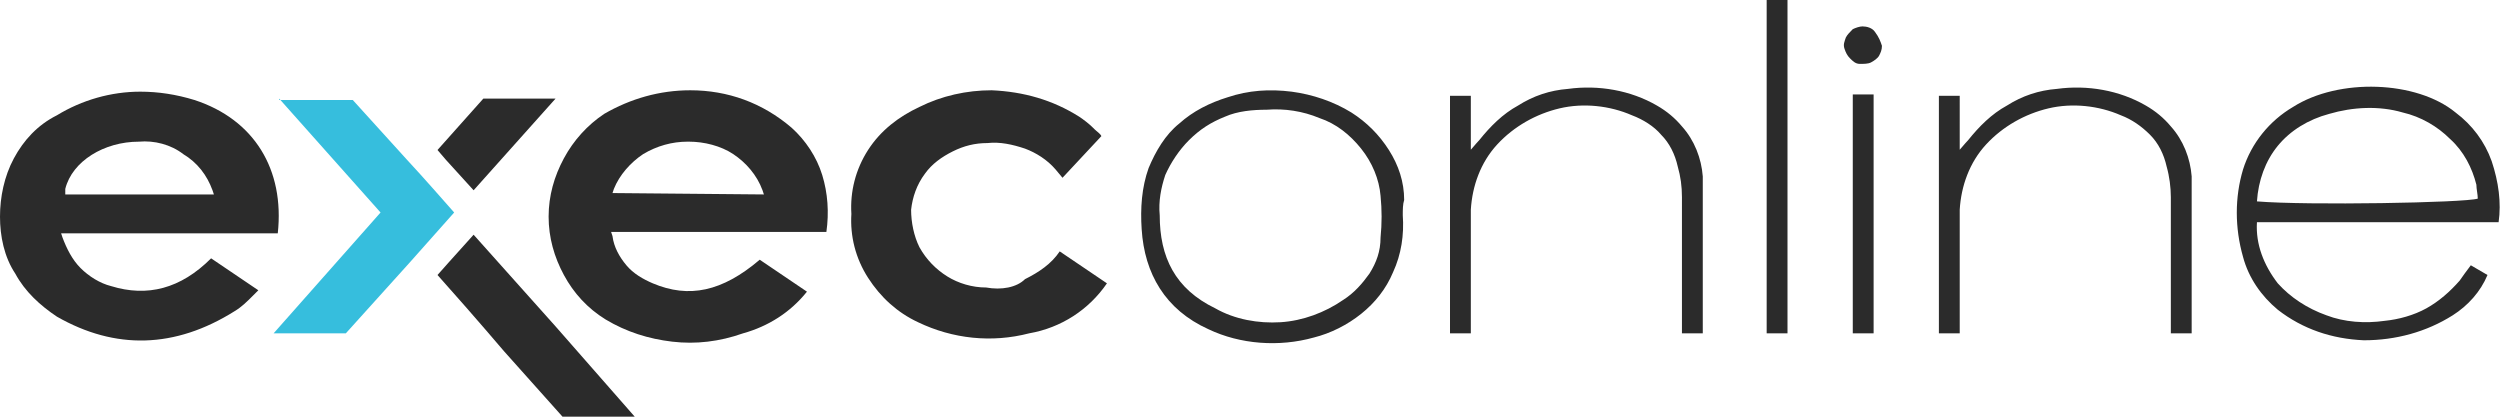
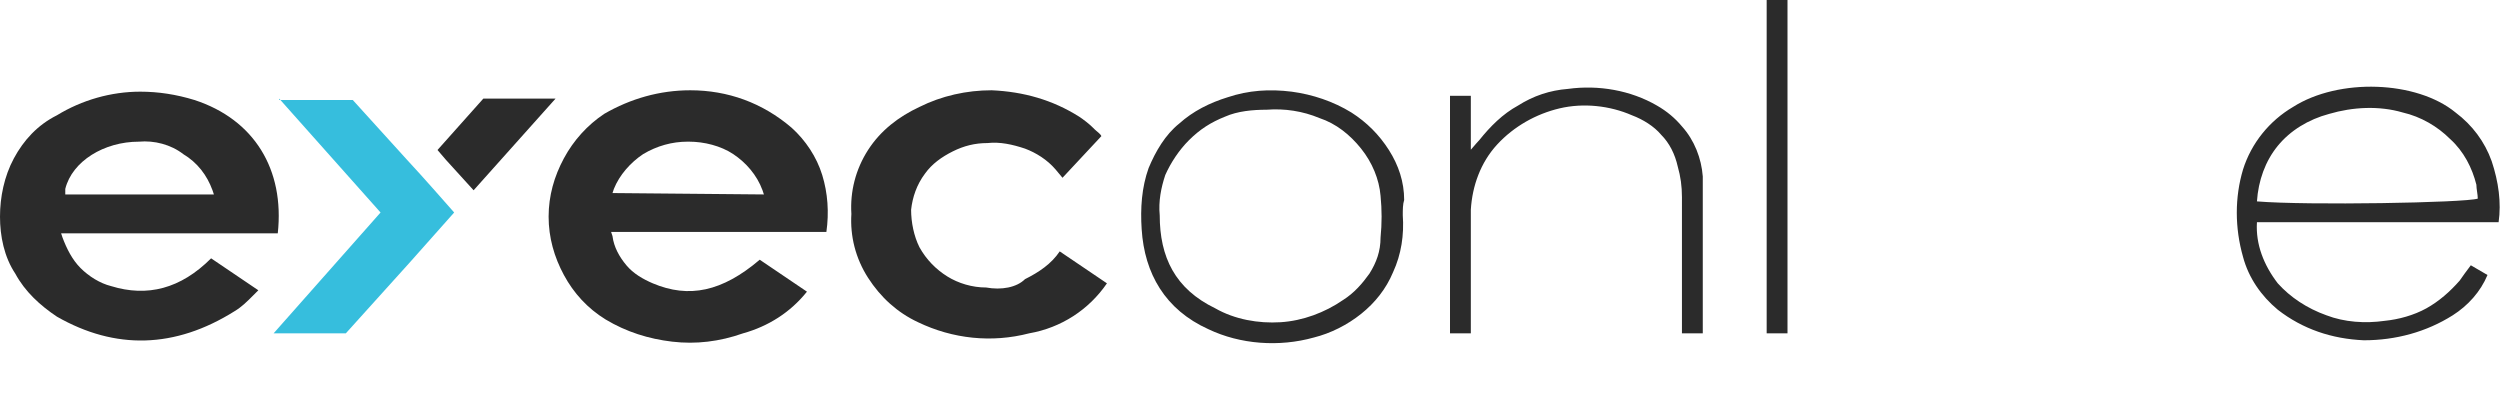
<svg xmlns="http://www.w3.org/2000/svg" version="1.1" id="Layer_1" x="0px" y="0px" viewBox="0 0 180 30" style="enable-background:new 0 0 180 30;" xml:space="preserve">
  <style type="text/css">
	.st0{fill:#2B2B2B;}
	.st1{fill:#36BEDD;}
</style>
  <path class="st0" d="M162.5,14.5c3.6,0.3,15,0.1,15.9-0.2c0-0.3-0.1-0.7-0.1-1c-0.3-1.2-0.9-2.4-1.9-3.3c-0.9-0.9-2.1-1.6-3.4-1.9  c-1.7-0.5-3.6-0.4-5.3,0.1c-1.5,0.4-2.8,1.2-3.7,2.3C163.1,11.6,162.6,13,162.5,14.5z M179.9,16h-17.4c-0.1,1.6,0.5,3.1,1.5,4.4  c0.9,1,2.1,1.8,3.5,2.3c1.3,0.5,2.8,0.6,4.2,0.4c1-0.1,2.1-0.4,3-0.9s1.7-1.2,2.4-2c0.2-0.3,0.5-0.7,0.8-1.1l1.2,0.7  c-0.5,1.2-1.4,2.2-2.5,2.9c-1.9,1.2-4.1,1.8-6.4,1.8c-2.3-0.1-4.4-0.8-6.2-2.2c-1.2-1-2.1-2.3-2.5-3.8c-0.6-2.1-0.6-4.3,0-6.3  c0.6-1.9,1.9-3.5,3.6-4.5c3.3-2.1,8.9-1.9,11.7,0.4c1.2,0.9,2.1,2.1,2.6,3.5C179.9,13.1,180.1,14.6,179.9,16" />
  <path class="st0" d="M83.5,15.5c0,3,1.1,5.3,4,6.7c1.4,0.8,3.1,1.1,4.7,1c1.6-0.1,3.2-0.7,4.5-1.6c0.8-0.5,1.4-1.2,1.9-1.9  c0.5-0.8,0.8-1.6,0.8-2.6c0.1-1,0.1-2,0-3c-0.1-1.2-0.6-2.4-1.4-3.4c-0.8-1-1.8-1.8-3-2.2c-1.2-0.5-2.5-0.7-3.8-0.6  c-1,0-2.1,0.1-3,0.5c-1,0.4-1.8,0.9-2.6,1.7c-0.7,0.7-1.3,1.6-1.7,2.5C83.6,13.5,83.4,14.5,83.5,15.5z M101,15.5  c0.1,1.4-0.1,2.8-0.7,4.1c-0.5,1.2-1.3,2.2-2.3,3c-1,0.8-2.2,1.4-3.4,1.7c-2.5,0.7-5.3,0.5-7.6-0.6c-3.1-1.4-4.6-4-4.8-7.2  c-0.1-1.5,0-3,0.5-4.4c0.5-1.2,1.2-2.4,2.2-3.2c1-0.9,2.2-1.5,3.5-1.9c1.5-0.5,3-0.6,4.6-0.4c1.5,0.2,3,0.7,4.3,1.5  c1.1,0.7,2,1.6,2.7,2.7c0.7,1.1,1.1,2.3,1.1,3.6C101,14.7,101,15.1,101,15.5z" />
  <path class="st0" d="M121.1,9.1c-0.5-0.6-1.1-1.1-1.8-1.5c-1.9-1.1-4.2-1.5-6.4-1.2c-1.3,0.1-2.5,0.5-3.6,1.2  c-1.1,0.6-2,1.5-2.8,2.5c-0.2,0.2-0.6,0.7-0.8,0.9l0.2-0.1V6.9h-1.5V24h1.5v-8.9c0.1-1.7,0.7-3.4,1.9-4.7c1.2-1.3,2.8-2.2,4.5-2.6  s3.6-0.2,5.2,0.5c0.8,0.3,1.6,0.8,2.1,1.4c0.6,0.6,1,1.4,1.2,2.3c0.2,0.7,0.3,1.4,0.3,2.2V24h1.5V12.7  C122.5,11.4,122,10.1,121.1,9.1" />
-   <path class="st0" d="M156.3,9.1c-0.5-0.6-1.1-1.1-1.8-1.5c-1.9-1.1-4.2-1.5-6.4-1.2c-1.3,0.1-2.5,0.5-3.6,1.2  c-1.1,0.6-2,1.5-2.8,2.5c-0.2,0.2-0.6,0.7-0.8,0.9l0.2-0.1V6.9h-1.5V24h1.5v-8.9c0.1-1.7,0.7-3.4,1.9-4.7c1.2-1.3,2.8-2.2,4.5-2.6  c1.7-0.4,3.6-0.2,5.2,0.5c0.8,0.3,1.5,0.8,2.1,1.4c0.6,0.6,1,1.4,1.2,2.3c0.2,0.7,0.3,1.5,0.3,2.2v9.8h1.5V12.7  C157.7,11.4,157.2,10.1,156.3,9.1z" />
  <path class="st0" d="M128.7,0h-1.5v24h1.5V0z" />
-   <path class="st0" d="M134.9,6.8h-1.5V24h1.5V6.8z" />
-   <path class="st0" d="M135.5,3.3c0,0.3-0.1,0.5-0.2,0.7c-0.1,0.2-0.4,0.4-0.6,0.5c-0.2,0.1-0.5,0.1-0.8,0.1c-0.3,0-0.5-0.2-0.7-0.4  c-0.2-0.2-0.3-0.4-0.4-0.7c-0.1-0.3,0-0.5,0.1-0.8c0.1-0.2,0.3-0.4,0.5-0.6c0.2-0.1,0.5-0.2,0.7-0.2c0.3,0,0.7,0.1,0.9,0.4  C135.3,2.7,135.4,3,135.5,3.3z" />
+   <path class="st0" d="M134.9,6.8h-1.5h1.5V6.8z" />
  <path class="st0" d="M44.1,13.9l0.1-0.3c0.4-1,1.2-1.9,2.1-2.5c1-0.6,2.1-0.9,3.2-0.9h0.1c1.1,0,2.3,0.3,3.2,0.9  c0.9,0.6,1.7,1.5,2.1,2.6L55,14L44.1,13.9z M49.7,6.5c-2.2,0-4.3,0.6-6.2,1.7c-1.2,0.8-2.2,1.9-2.9,3.2c-0.7,1.3-1.1,2.7-1.1,4.2  c0,1.5,0.4,2.9,1.1,4.2c0.7,1.3,1.7,2.4,3,3.2c1.5,0.9,3.1,1.4,4.8,1.6c1.7,0.2,3.4,0,5.1-0.6c1.8-0.5,3.4-1.5,4.6-3l-3.4-2.3  C52,21,49.6,21.5,47,20.4c-0.7-0.3-1.4-0.7-1.9-1.3c-0.5-0.6-0.9-1.3-1-2.1L44,16.7h15.5c0.2-1.4,0.1-2.8-0.3-4.1  c-0.4-1.3-1.2-2.5-2.2-3.4C54.9,7.4,52.4,6.5,49.7,6.5" />
  <path class="st0" d="M4.7,13.6c0.5-2,2.8-3.4,5.3-3.4c1.1-0.1,2.3,0.2,3.2,0.9c1,0.6,1.7,1.5,2.1,2.6l0.1,0.3H4.7L4.7,13.6z M8,20.6  c-0.8-0.2-1.6-0.7-2.2-1.3c-0.6-0.6-1-1.4-1.3-2.2l-0.1-0.3h15.6c0.5-4.6-1.7-8.2-6-9.6c-1.3-0.4-2.6-0.6-3.9-0.6  c-2.1,0-4.2,0.6-6,1.7C2.7,9,1.7,10.1,1,11.4c-0.7,1.3-1,2.8-1,4.2c0,1.4,0.3,2.9,1.1,4.1c0.7,1.3,1.8,2.3,3,3.1  c4.2,2.4,8.5,2.3,12.8-0.4c0.5-0.3,0.9-0.7,1.3-1.1c0.1-0.1,0.3-0.3,0.4-0.4l-3.4-2.3C13,20.8,10.6,21.4,8,20.6" />
  <path class="st0" d="M71,20.7c-1,0-2-0.3-2.8-0.8c-0.8-0.5-1.5-1.2-2-2.1c-0.4-0.8-0.6-1.8-0.6-2.7c0.1-0.9,0.4-1.8,1-2.6  c0.5-0.7,1.2-1.2,2-1.6c0.8-0.4,1.6-0.6,2.5-0.6c0.9-0.1,1.8,0.1,2.7,0.4c0.8,0.3,1.6,0.8,2.2,1.5l0.5,0.6l2.8-3  c-0.1-0.2-0.3-0.3-0.5-0.5l-0.1-0.1c-0.3-0.3-0.7-0.6-1-0.8c-1.9-1.2-4-1.8-6.3-1.9c-1.8,0-3.6,0.4-5.2,1.2  c-1.5,0.7-2.8,1.7-3.7,3.1s-1.3,3-1.2,4.6c-0.1,1.6,0.3,3.2,1.2,4.6c0.9,1.4,2.1,2.5,3.6,3.2c2.5,1.2,5.3,1.5,8,0.8  c2.3-0.4,4.3-1.7,5.6-3.6l-3.4-2.3c-0.6,0.9-1.5,1.5-2.5,2C73.2,20.7,72.1,20.9,71,20.7" />
  <path class="st1" d="M20.1,7.1l7.3,8.2L19.7,24h5.2l4.6-5.1l3.2-3.6c-0.8-0.9-2.1-2.4-3.4-3.8l-3.9-4.3H20.1z" />
-   <path class="st0" d="M40,23.5l-5.9-6.6l-1.8,2l-0.8,0.9c0.9,1,3.1,3.5,4.8,5.5l4.2,4.7h5.2L40,23.5" />
  <path class="st0" d="M34.1,13.7L40,7.1h-5.2l-3.3,3.7l0.6,0.7L34.1,13.7" />
</svg>